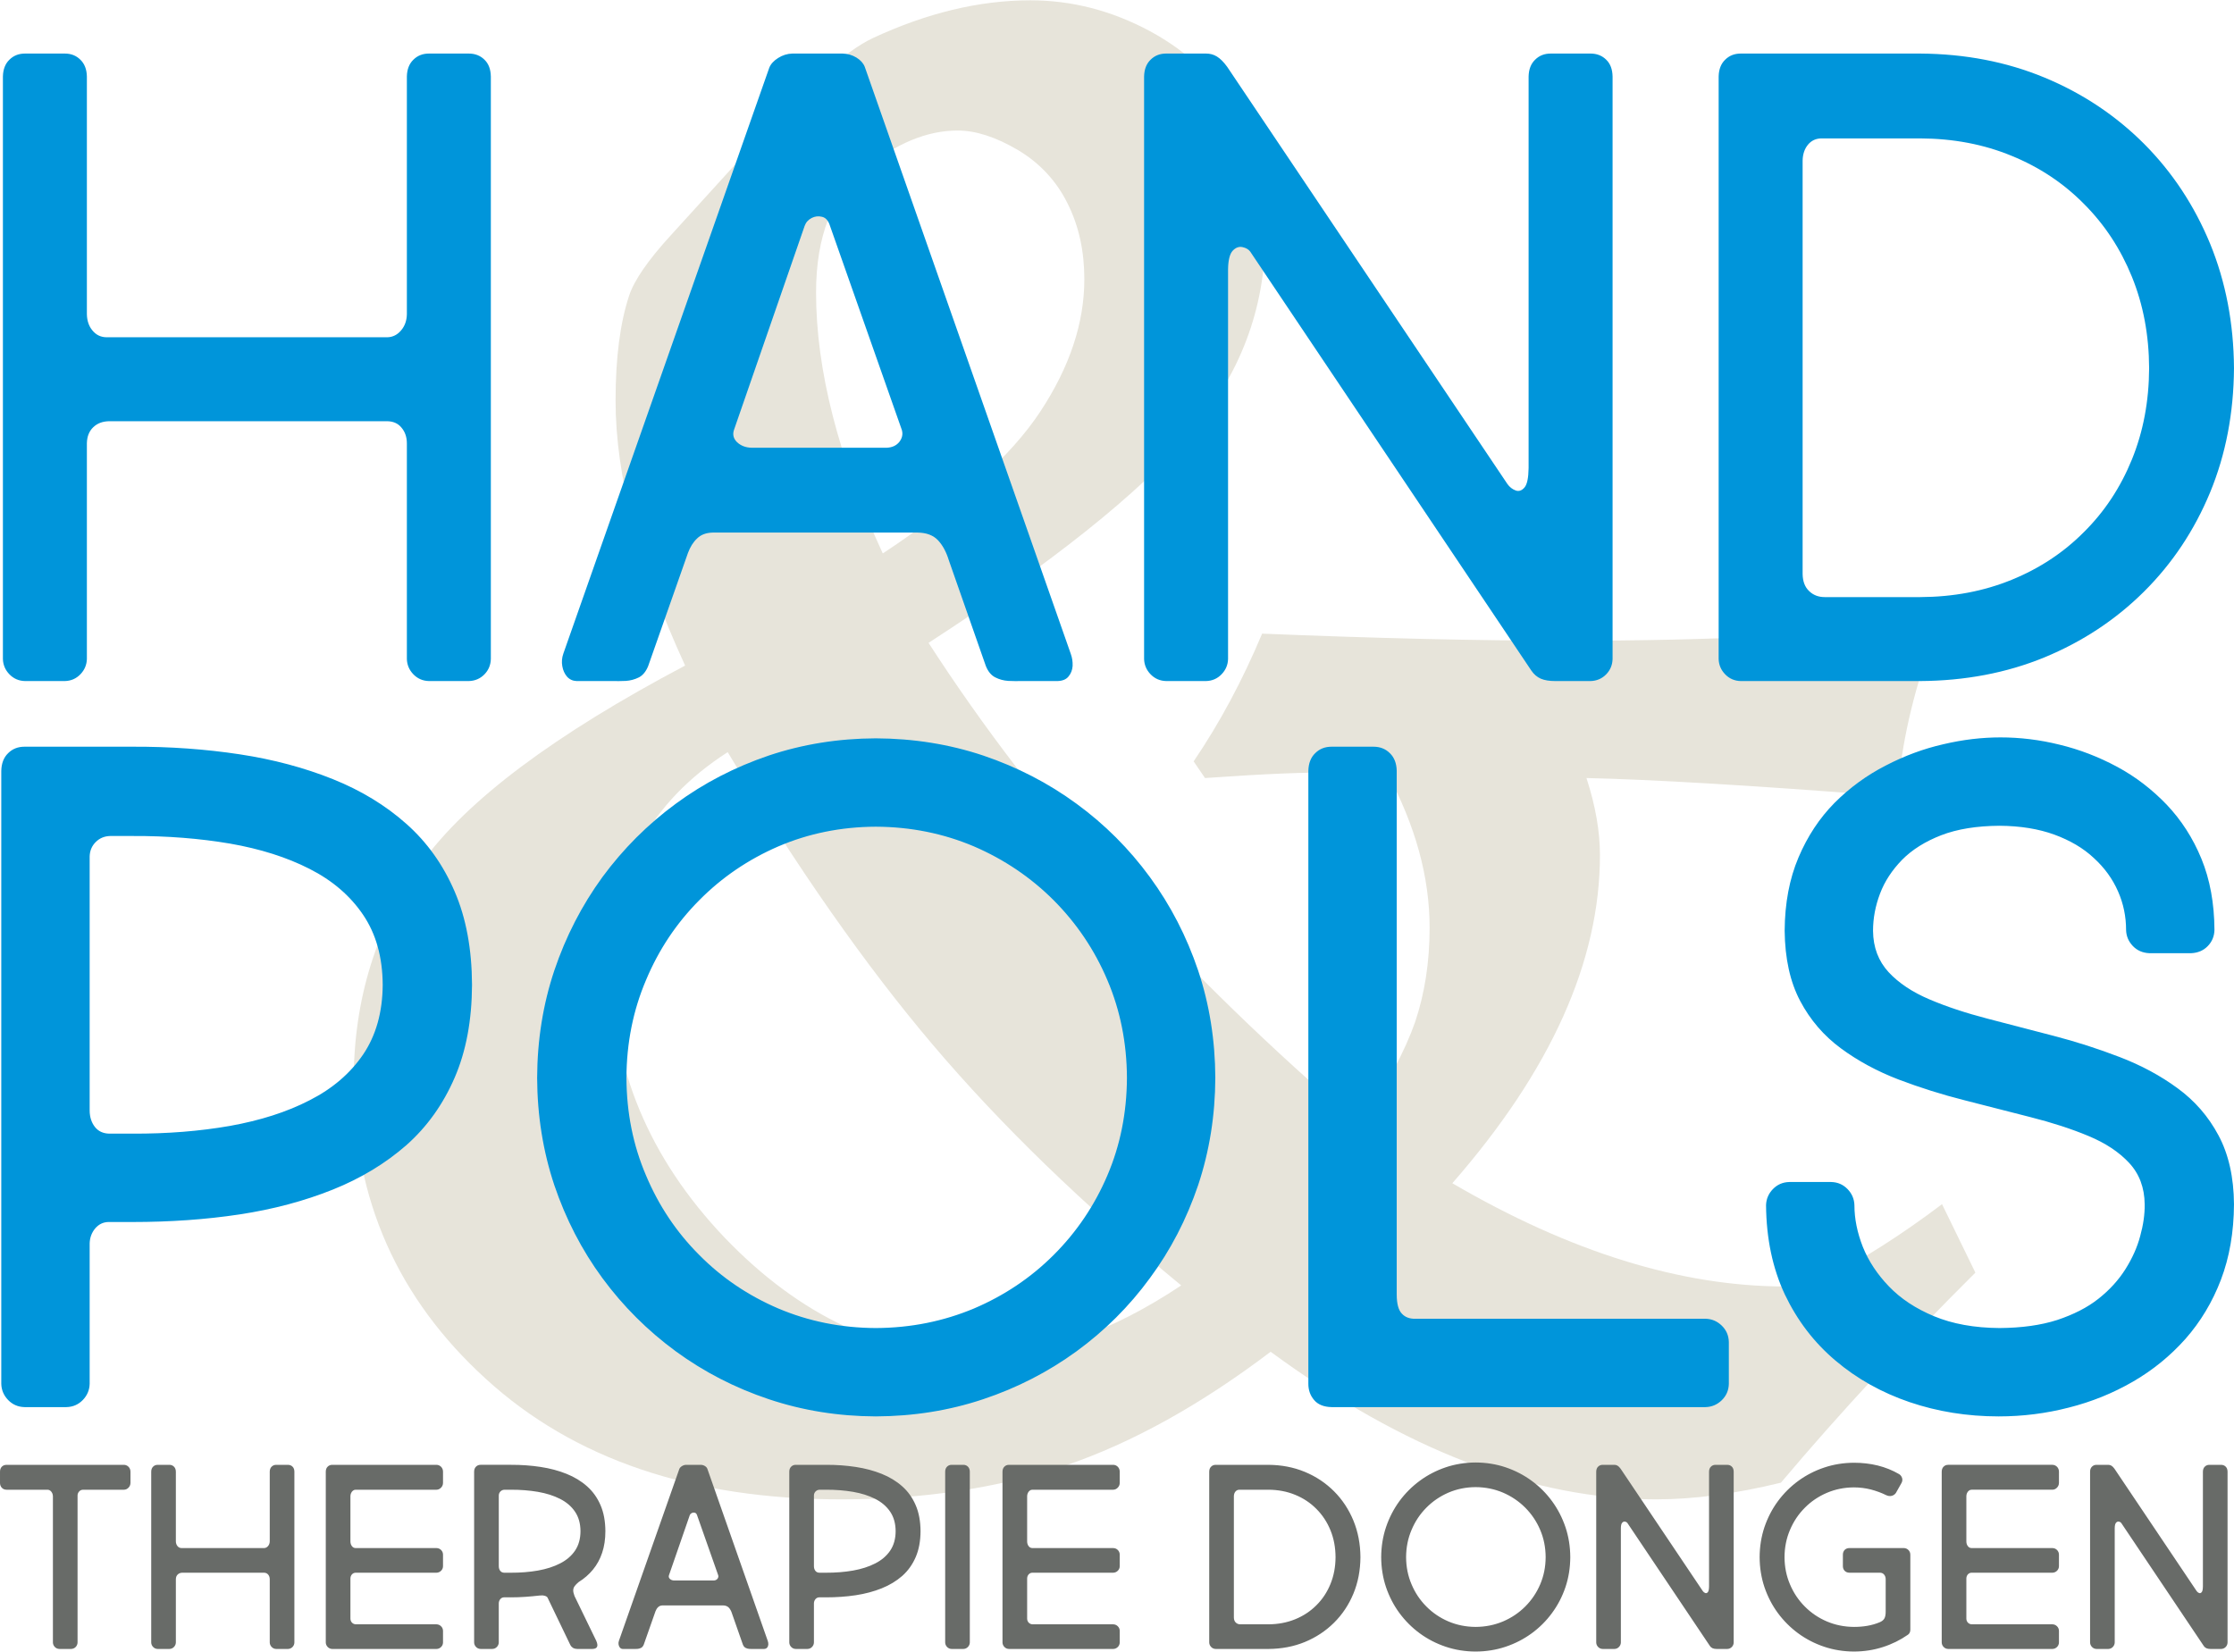
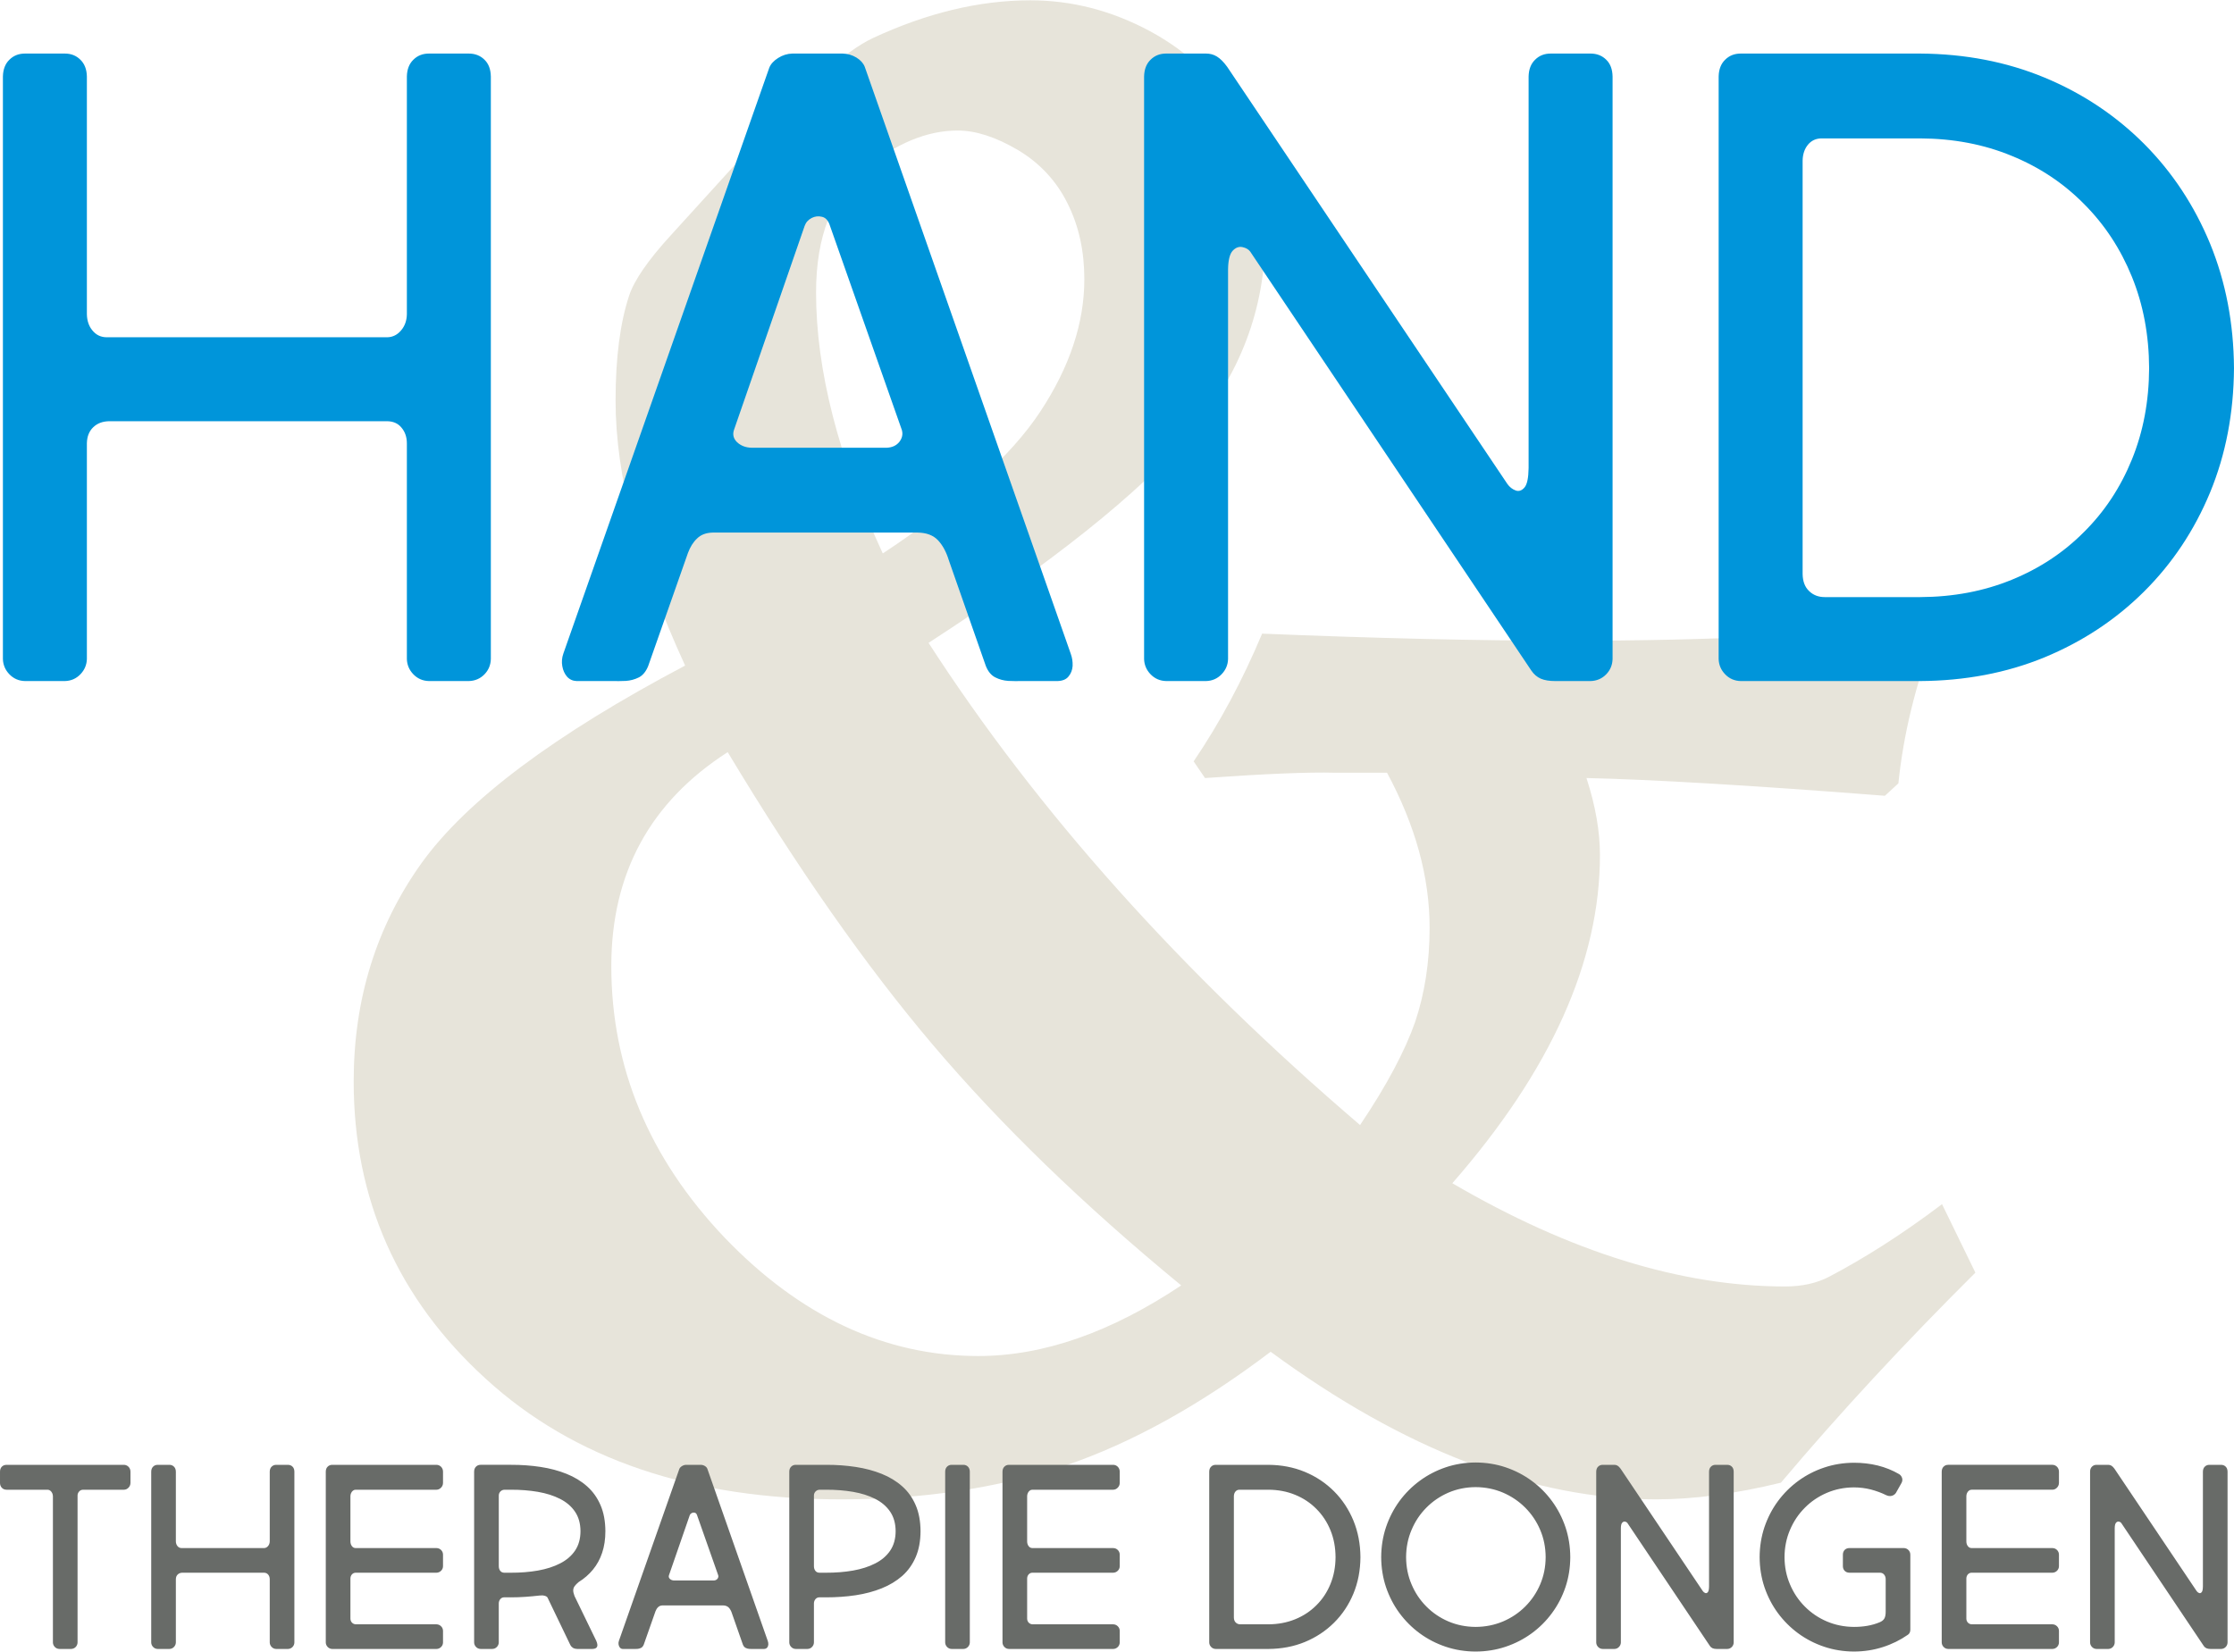
<svg xmlns="http://www.w3.org/2000/svg" xml:space="preserve" width="1363px" height="1008px" style="shape-rendering:geometricPrecision; text-rendering:geometricPrecision; image-rendering:optimizeQuality; fill-rule:evenodd; clip-rule:evenodd" viewBox="0 0 1365.58 1009.52">
  <defs>
    <style type="text/css">
   
    .fil1 {fill:#0095DA;fill-rule:nonzero}
    .fil2 {fill:#686B68;fill-rule:nonzero}
    .fil0 {fill:#E7E4DA;fill-rule:nonzero}
   
  </style>
  </defs>
  <g id="Laag_x0020_1">
    <path class="fil0" d="M1187.11 735.997l20.389 41.864c-43.166,42.95 -82.862,85.681 -118.87,128.414 -27.548,6.724 -52.928,10.194 -76.354,10.194 -75.27,0 -153.794,-30.151 -235.571,-90.237 -42.948,32.538 -84.814,55.748 -125.593,69.63 -40.997,13.665 -86.55,20.607 -136.874,20.607 -91.105,0 -163.555,-24.511 -217.35,-73.751 -53.795,-49.024 -80.692,-109.76 -80.692,-181.776 0,-50.324 13.882,-94.792 41.43,-133.402 27.766,-38.611 81.561,-78.741 161.169,-120.823 -28.417,-61.82 -42.517,-115.833 -42.517,-162.036 0,-26.247 2.82,-47.504 8.243,-63.991 3.036,-9.327 11.496,-21.691 25.379,-36.875l45.77 -50.324c34.706,-39.044 60.736,-62.472 78.089,-70.498 32.755,-15.184 64.641,-22.994 96.094,-22.994 25.379,0 49.675,6.291 73.101,18.872 23.21,12.581 40.781,29.284 52.711,50.542 11.931,21.041 17.787,45.77 17.787,73.751 0,45.335 -15.401,86.116 -46.42,122.34 -31.019,36.226 -84.163,78.525 -159.433,127.33 66.811,103.468 154.879,201.731 263.77,294.788 16.485,-24.512 27.548,-45.552 33.621,-62.906 5.858,-17.353 8.894,-36.659 8.894,-57.7 0,-31.019 -8.676,-62.471 -26.03,-94.792l-31.887 0c-16.052,-0.433 -42.515,0.651 -79.391,3.254l-6.942 -10.196c16.052,-23.643 29.934,-49.673 41.864,-78.089 68.98,2.82 131.669,4.338 187.415,4.338 87.852,0 159.433,-3.471 214.964,-10.845l8.893 6.507c-11.929,31.236 -19.305,61.82 -22.342,91.538l-8.243 7.592c-83.078,-6.507 -143.814,-9.978 -182.426,-10.845 5.64,17.353 8.243,32.97 8.243,47.07 0,64.858 -29.935,131.669 -90.237,200.648 72.016,42.081 139.911,63.122 203.467,63.122 10.194,0 19.089,-1.953 26.681,-5.856 21.909,-11.497 45.119,-26.247 69.196,-44.468zm-647.494 -397.825c46.203,-30.585 78.307,-59.435 96.31,-86.766 18.005,-27.331 26.898,-54.228 26.898,-80.909 0,-16.919 -3.253,-32.321 -10.194,-46.204 -6.725,-13.665 -16.919,-24.728 -30.368,-32.754 -13.666,-8.025 -25.814,-11.931 -36.875,-11.931 -18.655,0 -37.744,7.809 -57.267,23.861 -19.522,15.834 -29.283,40.997 -29.283,75.27 0,47.288 13.665,100.648 40.781,159.432zm-94.793 121.473c-47.286,30.368 -71.147,73.969 -71.147,130.801 0,62.255 23.21,117.568 69.196,165.941 46.203,48.155 98.046,72.449 155.094,72.449 39.913,0 81.127,-14.533 124.076,-43.166 -59.869,-49.24 -110.41,-98.263 -151.625,-146.852 -41.43,-48.806 -83.078,-108.457 -125.594,-179.173z" />
-     <path class="fil1" d="M80.966 746.907c22.936,0 44.831,-1.518 65.491,-4.643 20.664,-3.13 39.712,-8.248 56.96,-15.166 17.252,-6.918 32.225,-16.017 45.023,-27.202 12.698,-11.28 22.46,-25.022 29.471,-41.225 7.017,-16.209 10.524,-35.07 10.617,-56.772 -0.093,-21.797 -3.6,-40.85 -10.617,-57.055 -7.011,-16.303 -16.773,-30.045 -29.471,-41.324 -12.798,-11.374 -27.771,-20.472 -45.023,-27.391 -17.248,-6.918 -36.297,-12.036 -56.96,-15.166 -20.66,-3.125 -42.556,-4.737 -65.491,-4.643l-65.965 0c-4.074,0 -7.392,1.327 -10.048,3.981 -2.651,2.557 -4.074,6.162 -4.169,10.805l0 374.749c0.095,3.793 1.518,7.106 4.169,9.855 2.655,2.749 5.974,4.267 10.048,4.361l25.59 0c4.074,-0.093 7.392,-1.612 10.048,-4.361 2.651,-2.749 4.074,-6.062 4.169,-9.855l0 -85.868c0.093,-3.506 1.232,-6.542 3.318,-9.099 2.181,-2.561 4.832,-3.886 8.055,-3.981l14.785 0zm0 -235.995c21.328,-0.095 41.231,1.518 59.616,4.643 18.479,3.223 34.689,8.341 48.619,15.447 14.029,7.111 24.927,16.491 32.794,28.151 7.867,11.656 11.848,25.873 11.942,42.745 -0.095,16.679 -4.075,30.895 -11.942,42.556 -7.867,11.561 -18.765,20.946 -32.794,28.052 -13.93,7.204 -30.14,12.322 -48.619,15.64 -18.384,3.22 -38.288,4.832 -59.616,4.737l-14.216 0c-3.694,-0.093 -6.636,-1.424 -8.719,-4.074 -2.086,-2.655 -3.223,-6.067 -3.223,-10.143l0 -155.244c0.093,-3.506 1.325,-6.443 3.698,-8.817 2.369,-2.368 5.306,-3.6 8.812,-3.693l13.648 0zm247.369 147.852c0.093,23.029 3.6,44.925 10.522,65.678 7.013,20.665 16.773,39.618 29.378,56.772 12.703,17.253 27.676,32.131 44.831,44.736 17.247,12.605 36.206,22.366 56.866,29.284 20.66,6.923 42.462,10.429 65.397,10.522 23.033,-0.093 45.018,-3.6 65.683,-10.522 20.753,-6.918 39.707,-16.679 57.054,-29.284 17.248,-12.605 32.226,-27.483 44.831,-44.736 12.698,-17.154 22.46,-36.108 29.476,-56.772 6.918,-20.753 10.424,-42.649 10.518,-65.678 -0.093,-23.033 -3.6,-45.018 -10.518,-65.683 -7.016,-20.753 -16.777,-39.708 -29.476,-57.054 -12.605,-17.248 -27.583,-32.226 -44.831,-44.831 -17.347,-12.698 -36.3,-22.46 -57.054,-29.476 -20.665,-6.918 -42.65,-10.424 -65.683,-10.518 -22.934,0.093 -44.736,3.6 -65.397,10.518 -20.66,7.016 -39.618,16.777 -56.866,29.476 -17.155,12.605 -32.128,27.583 -44.831,44.831 -12.605,17.346 -22.365,36.3 -29.378,57.054 -6.923,20.665 -10.429,42.65 -10.522,65.683zm54.591 0c0.095,-21.328 4.074,-41.23 11.942,-59.709 7.773,-18.578 18.577,-34.783 32.508,-48.811 13.84,-14.029 30.045,-25.022 48.43,-32.983 18.39,-7.867 38.2,-11.941 59.522,-12.036 21.514,0.095 41.418,4.169 59.996,12.036 18.479,7.962 34.783,18.955 48.807,32.983 13.934,14.027 24.927,30.232 32.794,48.811 7.867,18.479 11.848,38.382 11.942,59.709 -0.095,21.323 -4.075,41.225 -11.942,59.616 -7.867,18.479 -18.86,34.689 -32.794,48.618 -14.024,14.029 -30.328,24.927 -48.807,32.795 -18.577,7.772 -38.481,11.848 -59.996,11.941 -21.323,-0.093 -41.132,-4.169 -59.522,-11.941 -18.384,-7.868 -34.589,-18.767 -48.43,-32.795 -13.93,-13.929 -24.734,-30.139 -32.508,-48.618 -7.868,-18.39 -11.848,-38.293 -11.942,-59.616zm431.047 -202.445c-4.075,0 -7.394,1.327 -10.048,3.981 -2.651,2.557 -4.075,6.162 -4.169,10.805l0 374.749c0,3.793 1.137,7.106 3.506,9.855 2.274,2.749 5.879,4.267 10.71,4.361l228.602 0c3.793,-0.093 7.111,-1.517 9.855,-4.168 2.749,-2.655 4.267,-5.974 4.362,-10.048l0 -25.59c-0.095,-4.075 -1.613,-7.394 -4.362,-10.048 -2.744,-2.652 -6.062,-4.075 -9.855,-4.169l-177.423 0c-3.506,0.093 -6.255,-0.949 -8.244,-3.13 -2.086,-2.176 -3.129,-6.063 -3.129,-11.656l0 -320.157c-0.095,-4.643 -1.518,-8.248 -4.169,-10.805 -2.655,-2.654 -5.974,-3.981 -10.048,-3.981l-25.59 0zm485.638 112.027c0.093,3.793 1.517,7.106 4.168,9.855 2.655,2.749 5.974,4.174 10.048,4.362l25.59 0c4.075,-0.188 7.487,-1.613 10.143,-4.362 2.655,-2.749 3.981,-6.062 4.074,-9.855 -0.093,-16.303 -2.749,-30.802 -7.96,-43.506 -5.213,-12.698 -12.323,-23.691 -21.229,-33.076 -8.911,-9.287 -18.958,-17.06 -30.233,-23.123 -11.278,-6.067 -23.033,-10.617 -35.257,-13.554 -12.229,-3.036 -24.265,-4.455 -36.112,-4.455 -11.186,0 -22.841,1.325 -34.877,4.169 -12.134,2.749 -23.884,7.111 -35.351,13.079 -11.471,5.879 -21.895,13.459 -31.182,22.746 -9.192,9.29 -16.586,20.472 -22.084,33.457 -5.499,12.985 -8.343,27.864 -8.436,44.83 0.188,16.872 3.318,31.182 9.479,42.838 6.162,11.659 14.499,21.328 24.927,29.002 10.424,7.68 22.178,14.029 35.258,19.053 12.98,4.925 26.441,9.192 40.375,12.698 13.93,3.6 27.39,7.011 40.376,10.329 13.078,3.318 24.828,7.111 35.257,11.468 10.518,4.361 18.765,9.86 24.922,16.491 6.162,6.636 9.385,15.072 9.48,25.307 0.093,6.068 -0.851,12.605 -2.75,19.429 -1.8,6.823 -4.83,13.554 -9.004,20.189 -4.169,6.631 -9.667,12.7 -16.491,18.099 -6.824,5.404 -15.256,9.667 -25.209,12.985 -10.049,3.225 -21.704,4.836 -35.258,4.93 -15.447,-0.093 -28.813,-2.561 -39.995,-7.204 -11.185,-4.643 -20.377,-10.71 -27.581,-18.198 -7.201,-7.486 -12.511,-15.542 -16.017,-24.26 -3.413,-8.722 -5.118,-17.159 -5.118,-25.402 -0.095,-3.793 -1.518,-7.111 -4.169,-9.855 -2.655,-2.75 -5.974,-4.267 -10.048,-4.362l-25.59 0c-4.075,0.095 -7.394,1.612 -10.048,4.362 -2.651,2.744 -4.075,6.062 -4.169,9.855 0.188,20.378 3.981,38.481 11.467,54.498 7.585,15.922 17.916,29.476 31.089,40.563 13.079,11.091 28.245,19.523 45.206,25.308 17.06,5.781 35.163,8.718 54.404,8.718 14.691,0 29.002,-1.8 42.935,-5.4 13.93,-3.511 27.01,-8.817 39.139,-15.828 12.135,-7.017 22.846,-15.735 32.133,-26.159 9.192,-10.429 16.491,-22.558 21.703,-36.207 5.213,-13.741 7.867,-29.095 7.962,-46.062 -0.095,-16.585 -3.318,-30.707 -9.48,-42.175 -6.156,-11.566 -14.498,-21.135 -25.021,-28.813 -10.424,-7.675 -22.272,-14.029 -35.351,-19.048 -13.079,-5.024 -26.534,-9.385 -40.469,-12.985 -13.929,-3.604 -27.39,-7.111 -40.469,-10.524 -13.078,-3.412 -24.927,-7.298 -35.35,-11.748 -10.524,-4.455 -18.86,-10.049 -25.022,-16.684 -6.16,-6.73 -9.385,-15.068 -9.479,-25.21 0,-7.679 1.424,-15.259 4.267,-22.746 2.842,-7.581 7.392,-14.405 13.455,-20.66 6.162,-6.255 14.217,-11.278 23.978,-15.071 9.86,-3.793 21.707,-5.687 35.638,-5.781 12.698,0.093 23.79,1.893 33.457,5.4 9.573,3.511 17.723,8.248 24.166,14.315 6.542,5.969 11.471,12.793 14.786,20.374 3.317,7.491 4.93,15.452 4.93,23.602z" />
    <path class="fil1" d="M15.285 32.549c-3.872,0 -7.024,1.259 -9.547,3.782 -2.519,2.429 -3.872,5.855 -3.962,10.267l0 356.077c0.09,3.604 1.442,6.752 3.962,9.365 2.523,2.612 5.675,4.054 9.547,4.144l24.314 0c3.872,-0.09 7.024,-1.532 9.547,-4.144 2.519,-2.613 3.872,-5.761 3.961,-9.365l0 -131.84c0.09,-4.144 1.354,-7.385 3.872,-9.815 2.523,-2.434 5.765,-3.604 9.637,-3.693l170.204 0c3.603,0.089 6.484,1.349 8.556,3.872 2.161,2.523 3.331,5.764 3.331,9.636l0 131.84c0.09,3.604 1.442,6.752 3.961,9.365 2.523,2.612 5.677,4.054 9.547,4.144l24.315 0c3.872,-0.09 7.113,-1.532 9.636,-4.144 2.523,-2.613 3.783,-5.761 3.872,-9.365l0 -356.077c-0.089,-4.412 -1.349,-7.837 -3.872,-10.267 -2.523,-2.523 -5.764,-3.782 -9.636,-3.782l-24.315 0c-3.871,0 -7.024,1.259 -9.547,3.782 -2.518,2.429 -3.871,5.855 -3.961,10.267l0 145.349c-0.089,3.872 -1.259,7.203 -3.51,9.815 -2.255,2.702 -5.046,4.144 -8.377,4.234l-171.825 0c-3.603,-0.09 -6.395,-1.532 -8.556,-4.234 -2.162,-2.612 -3.242,-5.943 -3.332,-9.815l0 -145.349c-0.089,-4.412 -1.441,-7.837 -3.961,-10.267 -2.523,-2.523 -5.675,-3.782 -9.547,-3.782l-24.314 0zm545.733 292.859c5.313,0.089 9.457,1.621 12.338,4.684 2.881,3.06 5.042,7.114 6.573,12.067l22.694 64.839c1.353,3.332 3.242,5.672 5.765,6.936 2.429,1.259 5.131,1.979 8.015,2.161 2.792,0.09 5.404,0.179 7.834,0.09l22.153 0c3.062,-0.09 5.313,-0.992 6.756,-2.792 1.528,-1.803 2.341,-3.965 2.519,-6.484 0.089,-2.613 -0.269,-5.046 -1.17,-7.475l-125.897 -358.78c-0.902,-2.251 -2.612,-4.144 -5.131,-5.675 -2.523,-1.528 -5.313,-2.339 -8.377,-2.429l-30.799 0c-3.064,0.09 -5.944,0.992 -8.646,2.702 -2.702,1.711 -4.501,3.693 -5.403,5.944l-125.897 358.239c-0.902,2.612 -1.08,5.131 -0.63,7.654 0.451,2.612 1.442,4.684 2.88,6.395 1.532,1.71 3.515,2.612 5.855,2.702l22.153 0c2.433,0.089 5.041,0 7.926,-0.09 2.79,-0.182 5.492,-0.902 8.016,-2.161 2.428,-1.264 4.322,-3.603 5.671,-6.936l24.315 -69.162c1.353,-3.603 3.152,-6.573 5.582,-8.824 2.344,-2.344 5.587,-3.515 9.547,-3.603l125.357 0zm-9.726 -62.678c0.718,2.612 0.179,4.952 -1.531,7.203 -1.8,2.251 -4.323,3.425 -7.655,3.603l-82.67 0c-3.693,-0.089 -6.573,-1.259 -8.824,-3.331 -2.251,-2.161 -2.885,-4.685 -1.982,-7.475l43.227 -124.816c0.812,-2.251 2.25,-3.783 4.322,-4.864 1.983,-0.992 4.055,-1.259 6.216,-0.719 2.068,0.447 3.6,1.979 4.591,4.501l44.307 125.897zm396.602 -230.181c-3.872,0 -7.024,1.259 -9.547,3.782 -2.518,2.429 -3.872,5.855 -3.961,10.267l0 239.366c-0.09,6.033 -0.902,9.995 -2.523,11.888 -1.621,1.889 -3.421,2.523 -5.403,1.8 -1.979,-0.719 -3.688,-2.072 -5.042,-3.962l-171.285 -255.036c-2.161,-2.974 -4.233,-5.041 -6.305,-6.305 -2.068,-1.259 -4.229,-1.8 -6.663,-1.8l-24.314 0c-3.872,0 -7.024,1.259 -9.547,3.782 -2.519,2.429 -3.872,5.855 -3.961,10.267l0 356.077c0.089,3.604 1.441,6.752 3.961,9.365 2.523,2.612 5.675,4.054 9.547,4.144l24.314 0c3.872,-0.09 7.024,-1.532 9.547,-4.144 2.519,-2.613 3.872,-5.761 3.962,-9.365l0 -238.285c0.089,-5.677 1.08,-9.458 2.88,-11.347 1.803,-1.893 3.782,-2.613 5.944,-2.162 2.071,0.451 3.692,1.349 4.684,2.702l171.825 256.116c1.621,2.429 3.603,4.051 5.854,5.042 2.339,0.992 5.314,1.442 8.734,1.442l21.614 0c3.872,-0.09 7.113,-1.532 9.636,-4.144 2.523,-2.613 3.783,-5.761 3.872,-9.365l0 -356.077c-0.089,-4.412 -1.349,-7.837 -3.872,-10.267 -2.523,-2.523 -5.764,-3.782 -9.636,-3.782l-24.315 0zm225.858 383.635c27.468,-0.179 52.774,-4.952 76.007,-14.499 23.235,-9.637 43.495,-22.962 60.875,-40.253 17.291,-17.201 30.709,-37.376 40.346,-60.611 9.547,-23.14 14.41,-48.446 14.588,-75.914 -0.179,-27.468 -5.041,-52.774 -14.588,-76.097 -9.637,-23.324 -23.055,-43.677 -40.346,-61.057 -17.38,-17.38 -37.64,-30.888 -60.875,-40.525 -23.234,-9.636 -48.54,-14.499 -76.007,-14.678l-109.687 0c-3.872,0 -7.024,1.259 -9.547,3.782 -2.519,2.429 -3.872,5.855 -3.961,10.267l0 356.077c0.089,3.604 1.441,6.752 3.961,9.365 2.523,2.612 5.675,4.054 9.547,4.144l109.687 0zm-58.356 -51.331c-3.872,0 -7.113,-1.26 -9.637,-3.783 -2.518,-2.433 -3.782,-5.854 -3.871,-10.265l0 -252.875c0.089,-3.872 1.169,-7.113 3.241,-9.636 2.072,-2.523 4.774,-3.783 8.106,-3.872l60.516 0c20.265,0.089 38.815,3.603 55.833,10.628 17.022,6.931 31.791,16.75 44.307,29.446 12.611,12.606 22.337,27.467 29.271,44.486 6.931,17.022 10.445,35.661 10.535,55.926 -0.09,20.26 -3.604,38.815 -10.535,55.833 -6.934,17.022 -16.66,31.791 -29.271,44.307 -12.516,12.611 -27.284,22.337 -44.307,29.268 -17.018,6.934 -35.568,10.449 -55.833,10.539l-58.356 0z" />
    <path class="fil2" d="M-0 906.459c0.026,1.136 0.369,2.113 1.083,2.88 0.714,0.793 1.665,1.215 2.88,1.241l25.21 0c0.581,0 1.136,0.212 1.612,0.608 0.476,0.369 0.846,0.872 1.136,1.479 0.265,0.608 0.424,1.216 0.424,1.877l0 89.422c0.026,1.058 0.422,1.982 1.162,2.749 0.74,0.766 1.665,1.162 2.801,1.215l7.136 0c1.136,-0.053 2.087,-0.45 2.827,-1.215 0.714,-0.767 1.11,-1.691 1.136,-2.749l0 -89.898c0.027,-0.925 0.344,-1.718 0.951,-2.405 0.608,-0.688 1.401,-1.057 2.379,-1.084l25.051 0c1.057,-0.026 1.981,-0.448 2.748,-1.241 0.767,-0.767 1.189,-1.744 1.215,-2.88l0 -6.977c-0.026,-1.215 -0.448,-2.193 -1.215,-2.96 -0.767,-0.74 -1.691,-1.136 -2.748,-1.162l-71.824 0c-1.215,0.026 -2.167,0.422 -2.88,1.162 -0.714,0.767 -1.057,1.744 -1.083,2.96l0 6.977zm96.399 -11.099c-1.137,0 -2.061,0.369 -2.801,1.11 -0.741,0.712 -1.137,1.717 -1.163,3.012l0 104.485c0.026,1.058 0.422,1.982 1.163,2.749 0.74,0.766 1.664,1.189 2.801,1.215l7.134 0c1.136,-0.026 2.061,-0.45 2.801,-1.215 0.74,-0.767 1.136,-1.691 1.163,-2.749l0 -38.686c0.026,-1.215 0.396,-2.167 1.136,-2.88 0.74,-0.714 1.691,-1.057 2.827,-1.084l49.944 0c1.057,0.027 1.902,0.396 2.51,1.137 0.634,0.74 0.977,1.691 0.977,2.827l0 38.686c0.027,1.058 0.424,1.982 1.163,2.749 0.74,0.766 1.665,1.189 2.801,1.215l7.134 0c1.136,-0.026 2.087,-0.45 2.828,-1.215 0.74,-0.767 1.109,-1.691 1.136,-2.749l0 -104.485c-0.027,-1.295 -0.396,-2.299 -1.136,-3.012 -0.741,-0.741 -1.692,-1.11 -2.828,-1.11l-7.134 0c-1.136,0 -2.061,0.369 -2.801,1.11 -0.74,0.712 -1.136,1.717 -1.163,3.012l0 42.65c-0.026,1.136 -0.369,2.115 -1.031,2.88 -0.66,0.793 -1.479,1.216 -2.457,1.243l-50.42 0c-1.057,-0.026 -1.876,-0.45 -2.51,-1.243 -0.634,-0.766 -0.951,-1.744 -0.977,-2.88l0 -42.65c-0.027,-1.295 -0.424,-2.299 -1.163,-3.012 -0.74,-0.741 -1.665,-1.11 -2.801,-1.11l-7.134 0zm106.705 0c-1.137,0 -2.061,0.369 -2.801,1.11 -0.741,0.712 -1.137,1.717 -1.163,3.012l0 104.485c0.026,1.058 0.422,1.982 1.163,2.749 0.74,0.766 1.664,1.189 2.801,1.215l63.737 0c1.057,-0.026 1.981,-0.422 2.748,-1.163 0.767,-0.74 1.189,-1.664 1.215,-2.801l0 -7.134c-0.026,-1.136 -0.448,-2.061 -1.215,-2.801 -0.767,-0.74 -1.691,-1.136 -2.748,-1.163l-49.31 0c-0.898,-0.026 -1.664,-0.343 -2.325,-0.977 -0.634,-0.634 -0.977,-1.453 -1.003,-2.51l0 -24.576c0.026,-0.977 0.343,-1.796 0.924,-2.458 0.608,-0.66 1.348,-1.003 2.246,-1.031l49.469 0c1.057,-0.026 1.981,-0.422 2.748,-1.162 0.767,-0.74 1.189,-1.665 1.215,-2.801l0 -7.136c-0.026,-1.136 -0.448,-2.087 -1.215,-2.827 -0.767,-0.74 -1.691,-1.11 -2.748,-1.136l-49.469 0c-0.977,-0.026 -1.743,-0.45 -2.298,-1.243 -0.582,-0.766 -0.872,-1.744 -0.872,-2.88l0 -27.587c0,-0.66 0.131,-1.269 0.396,-1.877 0.264,-0.607 0.634,-1.11 1.11,-1.479 0.475,-0.396 1.03,-0.608 1.664,-0.608l49.469 0c1.057,-0.026 1.981,-0.448 2.748,-1.241 0.767,-0.767 1.189,-1.744 1.215,-2.88l0 -6.977c-0.026,-1.215 -0.448,-2.193 -1.215,-2.96 -0.767,-0.74 -1.691,-1.136 -2.748,-1.162l-63.737 0zm109.082 81.019c3.092,0 6.104,-0.105 9.037,-0.317 2.934,-0.212 5.788,-0.476 8.562,-0.793 1.216,-0.159 2.273,-0.105 3.171,0.159 0.898,0.238 1.48,0.608 1.744,1.11l13.953 29.015c0.29,0.582 0.766,1.11 1.453,1.612 0.66,0.476 1.665,0.741 2.986,0.767l8.879 0c1.189,-0.026 2.035,-0.264 2.537,-0.714 0.476,-0.45 0.688,-1.057 0.66,-1.796 -0.052,-0.741 -0.264,-1.56 -0.66,-2.406l-13.319 -27.429c-0.528,-1.4 -0.793,-2.563 -0.793,-3.489 0.027,-0.924 0.291,-1.77 0.846,-2.536 0.555,-0.767 1.374,-1.613 2.484,-2.537 3.409,-2.115 6.316,-4.651 8.747,-7.61 2.431,-2.96 4.306,-6.369 5.602,-10.254 1.321,-3.911 1.982,-8.298 1.982,-13.212 -0.027,-6.078 -1.005,-11.39 -2.961,-15.908 -1.955,-4.545 -4.677,-8.377 -8.217,-11.522 -3.568,-3.17 -7.743,-5.707 -12.553,-7.636 -4.809,-1.929 -10.12,-3.356 -15.88,-4.228 -5.762,-0.872 -11.865,-1.322 -18.26,-1.295l-18.392 0c-1.137,0 -2.061,0.369 -2.801,1.11 -0.741,0.712 -1.137,1.717 -1.163,3.012l0 104.485c0.026,1.058 0.422,1.982 1.163,2.749 0.74,0.766 1.664,1.189 2.801,1.215l7.134 0c1.136,-0.026 2.061,-0.45 2.801,-1.215 0.74,-0.767 1.136,-1.691 1.163,-2.749l0 -23.94c0.026,-0.979 0.343,-1.824 0.924,-2.537 0.608,-0.714 1.348,-1.084 2.246,-1.11l4.123 0zm0 -65.799c5.945,-0.026 11.495,0.424 16.621,1.295 5.153,0.899 9.671,2.326 13.556,4.307 3.911,1.982 6.95,4.598 9.143,7.849 2.194,3.249 3.304,7.214 3.33,11.918 -0.026,4.651 -1.136,8.615 -3.33,11.864 -2.193,3.225 -5.232,5.84 -9.143,7.822 -3.885,2.008 -8.403,3.435 -13.556,4.361 -5.126,0.898 -10.676,1.348 -16.621,1.321l-3.964 0c-1.031,-0.026 -1.85,-0.396 -2.431,-1.136 -0.581,-0.74 -0.898,-1.691 -0.898,-2.827l0 -43.285c0.026,-0.977 0.369,-1.798 1.031,-2.458 0.66,-0.66 1.479,-1.003 2.457,-1.031l3.806 0zm129.695 70.714c1.558,0.026 2.774,0.475 3.62,1.374 0.846,0.898 1.48,2.087 1.929,3.541l6.659 19.026c0.396,0.977 0.951,1.665 1.692,2.035 0.714,0.369 1.506,0.581 2.351,0.634 0.819,0.026 1.586,0.052 2.299,0.026l6.5 0c0.899,-0.026 1.56,-0.291 1.982,-0.819 0.45,-0.529 0.688,-1.163 0.74,-1.903 0.027,-0.767 -0.079,-1.48 -0.343,-2.194l-36.942 -105.278c-0.265,-0.66 -0.767,-1.215 -1.506,-1.664 -0.741,-0.45 -1.56,-0.688 -2.458,-0.714l-9.037 0c-0.898,0.026 -1.744,0.29 -2.537,0.793 -0.793,0.502 -1.322,1.083 -1.586,1.743l-36.942 105.119c-0.265,0.767 -0.317,1.506 -0.186,2.247 0.133,0.766 0.424,1.374 0.846,1.876 0.45,0.502 1.031,0.767 1.717,0.793l6.501 0c0.714,0.026 1.479,0 2.325,-0.026 0.819,-0.053 1.612,-0.265 2.351,-0.634 0.714,-0.37 1.269,-1.058 1.665,-2.035l7.136 -20.294c0.396,-1.057 0.924,-1.929 1.638,-2.589 0.688,-0.688 1.639,-1.031 2.801,-1.057l36.784 0zm-2.854 -18.393c0.212,0.767 0.053,1.453 -0.45,2.115 -0.528,0.66 -1.269,1.003 -2.246,1.057l-24.259 0c-1.083,-0.026 -1.929,-0.37 -2.589,-0.977 -0.66,-0.634 -0.846,-1.374 -0.581,-2.194l12.684 -36.625c0.238,-0.661 0.66,-1.11 1.267,-1.427 0.582,-0.291 1.189,-0.37 1.824,-0.212 0.608,0.133 1.058,0.581 1.348,1.322l13.001 36.942zm65.799 13.477c6.395,0 12.498,-0.422 18.26,-1.295 5.761,-0.872 11.071,-2.299 15.88,-4.228 4.81,-1.929 8.985,-4.466 12.553,-7.584 3.541,-3.144 6.262,-6.976 8.217,-11.495 1.956,-4.519 2.934,-9.777 2.961,-15.828 -0.027,-6.078 -1.005,-11.39 -2.961,-15.908 -1.955,-4.545 -4.677,-8.377 -8.217,-11.522 -3.568,-3.17 -7.743,-5.707 -12.553,-7.636 -4.809,-1.929 -10.12,-3.356 -15.88,-4.228 -5.762,-0.872 -11.865,-1.322 -18.26,-1.295l-18.392 0c-1.137,0 -2.061,0.369 -2.801,1.11 -0.741,0.712 -1.137,1.717 -1.163,3.012l0 104.485c0.026,1.058 0.422,1.982 1.163,2.749 0.74,0.766 1.664,1.189 2.801,1.215l7.134 0c1.136,-0.026 2.061,-0.45 2.801,-1.215 0.74,-0.767 1.136,-1.691 1.163,-2.749l0 -23.94c0.026,-0.979 0.343,-1.824 0.924,-2.537 0.608,-0.714 1.348,-1.084 2.246,-1.11l4.123 0zm0 -65.799c5.945,-0.026 11.495,0.424 16.621,1.295 5.153,0.899 9.671,2.326 13.556,4.307 3.911,1.982 6.95,4.598 9.143,7.849 2.194,3.249 3.304,7.214 3.33,11.918 -0.026,4.651 -1.136,8.615 -3.33,11.864 -2.193,3.225 -5.232,5.84 -9.143,7.822 -3.885,2.008 -8.403,3.435 -13.556,4.361 -5.126,0.898 -10.676,1.348 -16.621,1.321l-3.964 0c-1.031,-0.026 -1.85,-0.396 -2.431,-1.136 -0.581,-0.74 -0.898,-1.691 -0.898,-2.827l0 -43.285c0.026,-0.977 0.369,-1.798 1.031,-2.458 0.66,-0.66 1.479,-1.003 2.457,-1.031l3.806 0zm76.897 -15.22c-1.137,0 -2.061,0.369 -2.801,1.11 -0.741,0.712 -1.137,1.717 -1.163,3.012l0 104.485c0.026,1.058 0.422,1.982 1.163,2.749 0.74,0.766 1.664,1.189 2.801,1.215l7.134 0c1.136,-0.026 2.061,-0.45 2.801,-1.215 0.74,-0.767 1.136,-1.691 1.163,-2.749l0 -104.485c-0.027,-1.295 -0.424,-2.299 -1.163,-3.012 -0.74,-0.741 -1.665,-1.11 -2.801,-1.11l-7.134 0zm35.04 0c-1.137,0 -2.061,0.369 -2.801,1.11 -0.741,0.712 -1.137,1.717 -1.163,3.012l0 104.485c0.026,1.058 0.422,1.982 1.163,2.749 0.74,0.766 1.664,1.189 2.801,1.215l63.737 0c1.057,-0.026 1.981,-0.422 2.748,-1.163 0.767,-0.74 1.189,-1.664 1.215,-2.801l0 -7.134c-0.026,-1.136 -0.448,-2.061 -1.215,-2.801 -0.767,-0.74 -1.691,-1.136 -2.748,-1.163l-49.31 0c-0.898,-0.026 -1.664,-0.343 -2.325,-0.977 -0.634,-0.634 -0.977,-1.453 -1.003,-2.51l0 -24.576c0.026,-0.977 0.343,-1.796 0.924,-2.458 0.608,-0.66 1.348,-1.003 2.246,-1.031l49.469 0c1.057,-0.026 1.981,-0.422 2.748,-1.162 0.767,-0.74 1.189,-1.665 1.215,-2.801l0 -7.136c-0.026,-1.136 -0.448,-2.087 -1.215,-2.827 -0.767,-0.74 -1.691,-1.11 -2.748,-1.136l-49.469 0c-0.977,-0.026 -1.743,-0.45 -2.298,-1.243 -0.582,-0.766 -0.872,-1.744 -0.872,-2.88l0 -27.587c0,-0.66 0.131,-1.269 0.396,-1.877 0.264,-0.607 0.634,-1.11 1.11,-1.479 0.475,-0.396 1.03,-0.608 1.664,-0.608l49.469 0c1.057,-0.026 1.981,-0.448 2.748,-1.241 0.767,-0.767 1.189,-1.744 1.215,-2.88l0 -6.977c-0.026,-1.215 -0.448,-2.193 -1.215,-2.96 -0.767,-0.74 -1.691,-1.136 -2.748,-1.162l-63.737 0zm158.551 112.571c8.06,-0.053 15.485,-1.453 22.302,-4.254 6.817,-2.828 12.764,-6.739 17.864,-11.812 5.073,-5.047 9.01,-10.966 11.838,-17.785 2.801,-6.791 4.228,-14.217 4.28,-22.276 -0.052,-8.06 -1.479,-15.485 -4.28,-22.329 -2.828,-6.844 -6.765,-12.817 -11.838,-17.917 -5.1,-5.099 -11.046,-9.063 -17.864,-11.89 -6.817,-2.828 -14.243,-4.255 -22.302,-4.307l-32.186 0c-1.137,0 -2.061,0.369 -2.801,1.11 -0.741,0.712 -1.137,1.717 -1.163,3.012l0 104.485c0.026,1.058 0.422,1.982 1.163,2.749 0.74,0.766 1.664,1.189 2.801,1.215l32.186 0zm-17.124 -15.063c-1.136,0 -2.087,-0.369 -2.827,-1.109 -0.74,-0.714 -1.11,-1.718 -1.136,-3.013l0 -74.202c0.026,-1.136 0.343,-2.087 0.951,-2.828 0.607,-0.74 1.4,-1.109 2.377,-1.136l17.759 0c5.945,0.027 11.389,1.057 16.383,3.118 4.994,2.035 9.328,4.916 13.001,8.641 3.699,3.7 6.553,8.06 8.588,13.055 2.035,4.994 3.065,10.464 3.092,16.41 -0.027,5.946 -1.057,11.39 -3.092,16.383 -2.034,4.995 -4.888,9.328 -8.588,13.001 -3.673,3.7 -8.008,6.553 -13.001,8.589 -4.995,2.034 -10.438,3.065 -16.383,3.091l-17.124 0zm86.093 -41.065c0.027,6.422 1.005,12.526 2.934,18.314 1.956,5.761 4.678,11.045 8.192,15.828 3.541,4.809 7.715,8.958 12.498,12.473 4.809,3.515 10.095,6.236 15.856,8.165 5.761,1.929 11.838,2.907 18.233,2.934 6.421,-0.026 12.552,-1.005 18.312,-2.934 5.788,-1.929 11.073,-4.651 15.908,-8.165 4.81,-3.515 8.985,-7.663 12.5,-12.473 3.541,-4.783 6.262,-10.068 8.218,-15.828 1.929,-5.788 2.906,-11.892 2.932,-18.314 -0.026,-6.421 -1.003,-12.552 -2.932,-18.312 -1.956,-5.787 -4.678,-11.073 -8.218,-15.908 -3.515,-4.809 -7.689,-8.985 -12.5,-12.5 -4.835,-3.541 -10.12,-6.262 -15.908,-8.217 -5.761,-1.93 -11.892,-2.907 -18.312,-2.934 -6.395,0.026 -12.473,1.003 -18.233,2.934 -5.761,1.955 -11.046,4.677 -15.856,8.217 -4.783,3.515 -8.958,7.691 -12.498,12.5 -3.515,4.835 -6.236,10.121 -8.192,15.908 -1.929,5.761 -2.906,11.892 -2.934,18.312zm15.221 0c0.026,-5.945 1.136,-11.495 3.33,-16.647 2.167,-5.18 5.178,-9.699 9.063,-13.608 3.858,-3.911 8.377,-6.977 13.503,-9.197 5.126,-2.193 10.65,-3.329 16.595,-3.356 5.998,0.027 11.548,1.163 16.727,3.356 5.153,2.22 9.699,5.286 13.61,9.197 3.884,3.91 6.95,8.429 9.143,13.608 2.194,5.152 3.304,10.702 3.33,16.647 -0.026,5.946 -1.136,11.495 -3.33,16.621 -2.193,5.153 -5.259,9.671 -9.143,13.556 -3.911,3.911 -8.456,6.95 -13.61,9.144 -5.178,2.167 -10.728,3.303 -16.727,3.329 -5.945,-0.026 -11.469,-1.162 -16.595,-3.329 -5.126,-2.194 -9.645,-5.233 -13.503,-9.144 -3.885,-3.885 -6.897,-8.403 -9.063,-13.556 -2.194,-5.126 -3.304,-10.675 -3.33,-16.621zm189.151 -56.443c-1.136,0 -2.061,0.369 -2.801,1.11 -0.74,0.712 -1.136,1.717 -1.162,3.012l0 70.239c-0.027,1.77 -0.265,2.932 -0.741,3.487 -0.476,0.555 -1.003,0.741 -1.586,0.529 -0.581,-0.212 -1.083,-0.608 -1.479,-1.163l-50.26 -74.836c-0.634,-0.871 -1.243,-1.479 -1.85,-1.85 -0.608,-0.369 -1.243,-0.528 -1.956,-0.528l-7.134 0c-1.137,0 -2.061,0.369 -2.801,1.11 -0.741,0.712 -1.137,1.717 -1.163,3.012l0 104.485c0.026,1.058 0.422,1.982 1.163,2.749 0.74,0.766 1.664,1.189 2.801,1.215l7.134 0c1.136,-0.026 2.061,-0.45 2.801,-1.215 0.74,-0.767 1.136,-1.691 1.163,-2.749l0 -69.92c0.026,-1.665 0.317,-2.775 0.845,-3.33 0.529,-0.555 1.11,-0.766 1.744,-0.634 0.608,0.133 1.084,0.396 1.374,0.793l50.42 75.153c0.475,0.714 1.057,1.189 1.717,1.48 0.688,0.29 1.56,0.422 2.563,0.422l6.343 0c1.136,-0.026 2.087,-0.45 2.827,-1.215 0.74,-0.767 1.11,-1.691 1.136,-2.749l0 -104.485c-0.026,-1.295 -0.396,-2.299 -1.136,-3.012 -0.74,-0.741 -1.691,-1.11 -2.827,-1.11l-7.136 0zm110.193 17.282l3.487 -6.183c0.529,-1.005 0.66,-1.982 0.37,-2.987 -0.317,-1.031 -0.898,-1.824 -1.798,-2.405 -4.07,-2.379 -8.429,-4.122 -13.079,-5.285 -4.652,-1.136 -9.487,-1.691 -14.508,-1.691 -6.395,0.026 -12.473,1.003 -18.233,2.932 -5.761,1.93 -11.046,4.652 -15.856,8.166 -4.783,3.515 -8.958,7.663 -12.498,12.473 -3.515,4.783 -6.236,10.068 -8.192,15.828 -1.929,5.787 -2.906,11.892 -2.934,18.312 0.027,6.422 1.005,12.526 2.934,18.314 1.956,5.761 4.678,11.045 8.192,15.828 3.541,4.809 7.715,8.958 12.498,12.473 4.809,3.515 10.095,6.236 15.856,8.165 5.761,1.929 11.838,2.907 18.233,2.934 6.131,-0.026 11.997,-0.925 17.573,-2.722 5.576,-1.77 10.702,-4.307 15.406,-7.584 0.476,-0.343 0.845,-0.767 1.083,-1.322 0.238,-0.555 0.344,-1.11 0.344,-1.691l0 -45.98c-0.027,-1.136 -0.45,-2.087 -1.216,-2.827 -0.766,-0.74 -1.691,-1.11 -2.748,-1.136l-33.296 0c-1.215,0.026 -2.167,0.396 -2.88,1.136 -0.714,0.74 -1.057,1.691 -1.083,2.827l0 7.136c0.026,1.136 0.369,2.061 1.083,2.801 0.714,0.74 1.665,1.136 2.88,1.162l18.709 0c1.058,0.027 1.903,0.396 2.511,1.137 0.634,0.74 0.977,1.691 0.977,2.827l0 19.502c0.026,1.929 -0.212,3.409 -0.74,4.413 -0.529,1.005 -1.506,1.824 -2.907,2.406 -2.457,1.03 -4.994,1.743 -7.61,2.193 -2.616,0.45 -5.311,0.66 -8.086,0.66 -5.945,-0.026 -11.469,-1.162 -16.595,-3.329 -5.126,-2.194 -9.645,-5.233 -13.503,-9.144 -3.885,-3.885 -6.897,-8.403 -9.063,-13.556 -2.194,-5.126 -3.304,-10.675 -3.33,-16.621 0.026,-5.945 1.136,-11.495 3.33,-16.621 2.167,-5.152 5.178,-9.671 9.063,-13.555 3.858,-3.911 8.377,-6.951 13.503,-9.144 5.126,-2.193 10.65,-3.303 16.595,-3.33 3.568,0.027 7.003,0.45 10.306,1.296 3.303,0.871 6.421,2.008 9.354,3.461 1.136,0.529 2.246,0.686 3.303,0.422 1.058,-0.238 1.903,-0.819 2.564,-1.691zm32.027 -17.282c-1.137,0 -2.061,0.369 -2.801,1.11 -0.741,0.712 -1.137,1.717 -1.163,3.012l0 104.485c0.026,1.058 0.422,1.982 1.163,2.749 0.74,0.766 1.664,1.189 2.801,1.215l63.737 0c1.057,-0.026 1.981,-0.422 2.748,-1.163 0.767,-0.74 1.189,-1.664 1.215,-2.801l0 -7.134c-0.026,-1.136 -0.448,-2.061 -1.215,-2.801 -0.767,-0.74 -1.691,-1.136 -2.748,-1.163l-49.31 0c-0.898,-0.026 -1.664,-0.343 -2.325,-0.977 -0.634,-0.634 -0.977,-1.453 -1.003,-2.51l0 -24.576c0.026,-0.977 0.343,-1.796 0.924,-2.458 0.608,-0.66 1.348,-1.003 2.246,-1.031l49.469 0c1.057,-0.026 1.981,-0.422 2.748,-1.162 0.767,-0.74 1.189,-1.665 1.215,-2.801l0 -7.136c-0.026,-1.136 -0.448,-2.087 -1.215,-2.827 -0.767,-0.74 -1.691,-1.11 -2.748,-1.136l-49.469 0c-0.977,-0.026 -1.743,-0.45 -2.298,-1.243 -0.582,-0.766 -0.872,-1.744 -0.872,-2.88l0 -27.587c0,-0.66 0.131,-1.269 0.396,-1.877 0.264,-0.607 0.634,-1.11 1.11,-1.479 0.475,-0.396 1.03,-0.608 1.664,-0.608l49.469 0c1.057,-0.026 1.981,-0.448 2.748,-1.241 0.767,-0.767 1.189,-1.744 1.215,-2.88l0 -6.977c-0.026,-1.215 -0.448,-2.193 -1.215,-2.96 -0.767,-0.74 -1.691,-1.136 -2.748,-1.162l-63.737 0zm159.66 0c-1.136,0 -2.061,0.369 -2.801,1.11 -0.74,0.712 -1.136,1.717 -1.162,3.012l0 70.239c-0.027,1.77 -0.265,2.932 -0.741,3.487 -0.476,0.555 -1.003,0.741 -1.586,0.529 -0.581,-0.212 -1.083,-0.608 -1.479,-1.163l-50.26 -74.836c-0.634,-0.871 -1.243,-1.479 -1.85,-1.85 -0.608,-0.369 -1.243,-0.528 -1.956,-0.528l-7.134 0c-1.137,0 -2.061,0.369 -2.801,1.11 -0.741,0.712 -1.137,1.717 -1.163,3.012l0 104.485c0.026,1.058 0.422,1.982 1.163,2.749 0.74,0.766 1.664,1.189 2.801,1.215l7.134 0c1.136,-0.026 2.061,-0.45 2.801,-1.215 0.74,-0.767 1.136,-1.691 1.163,-2.749l0 -69.92c0.026,-1.665 0.317,-2.775 0.845,-3.33 0.529,-0.555 1.11,-0.766 1.744,-0.634 0.608,0.133 1.084,0.396 1.374,0.793l50.42 75.153c0.475,0.714 1.057,1.189 1.717,1.48 0.688,0.29 1.56,0.422 2.563,0.422l6.343 0c1.136,-0.026 2.087,-0.45 2.827,-1.215 0.74,-0.767 1.11,-1.691 1.136,-2.749l0 -104.485c-0.026,-1.295 -0.396,-2.299 -1.136,-3.012 -0.74,-0.741 -1.691,-1.11 -2.827,-1.11l-7.136 0z" />
  </g>
</svg>